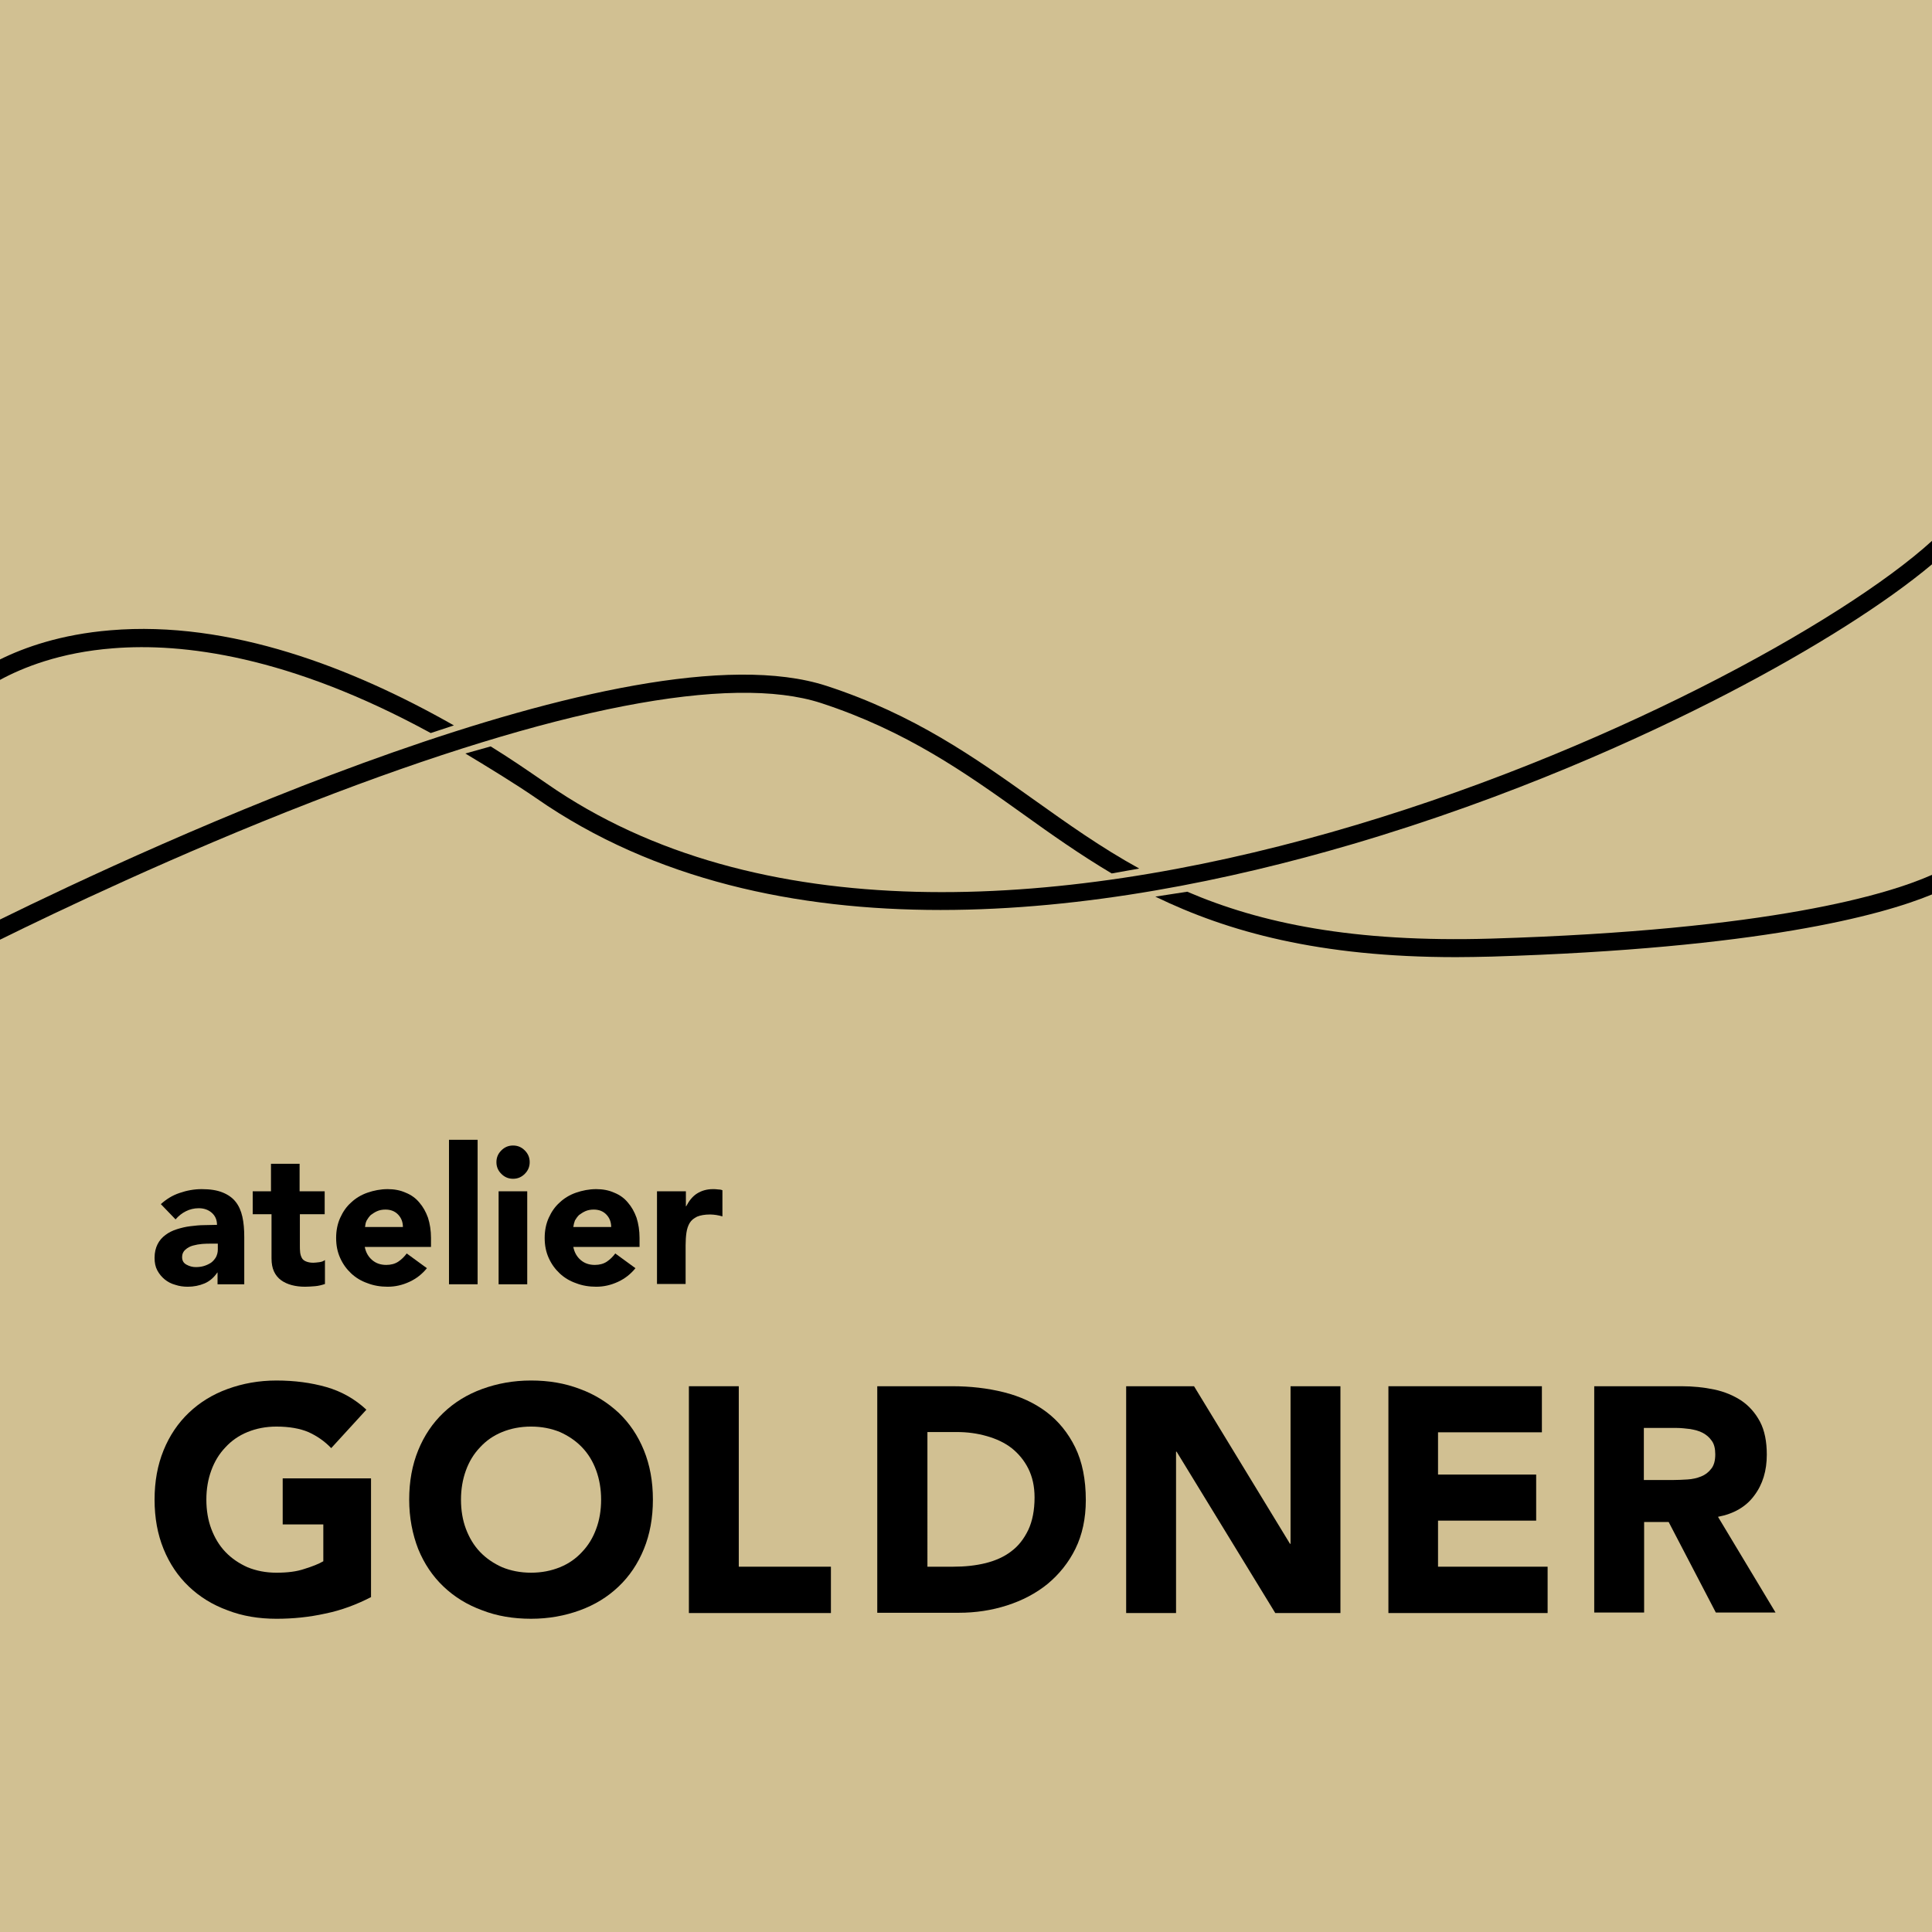
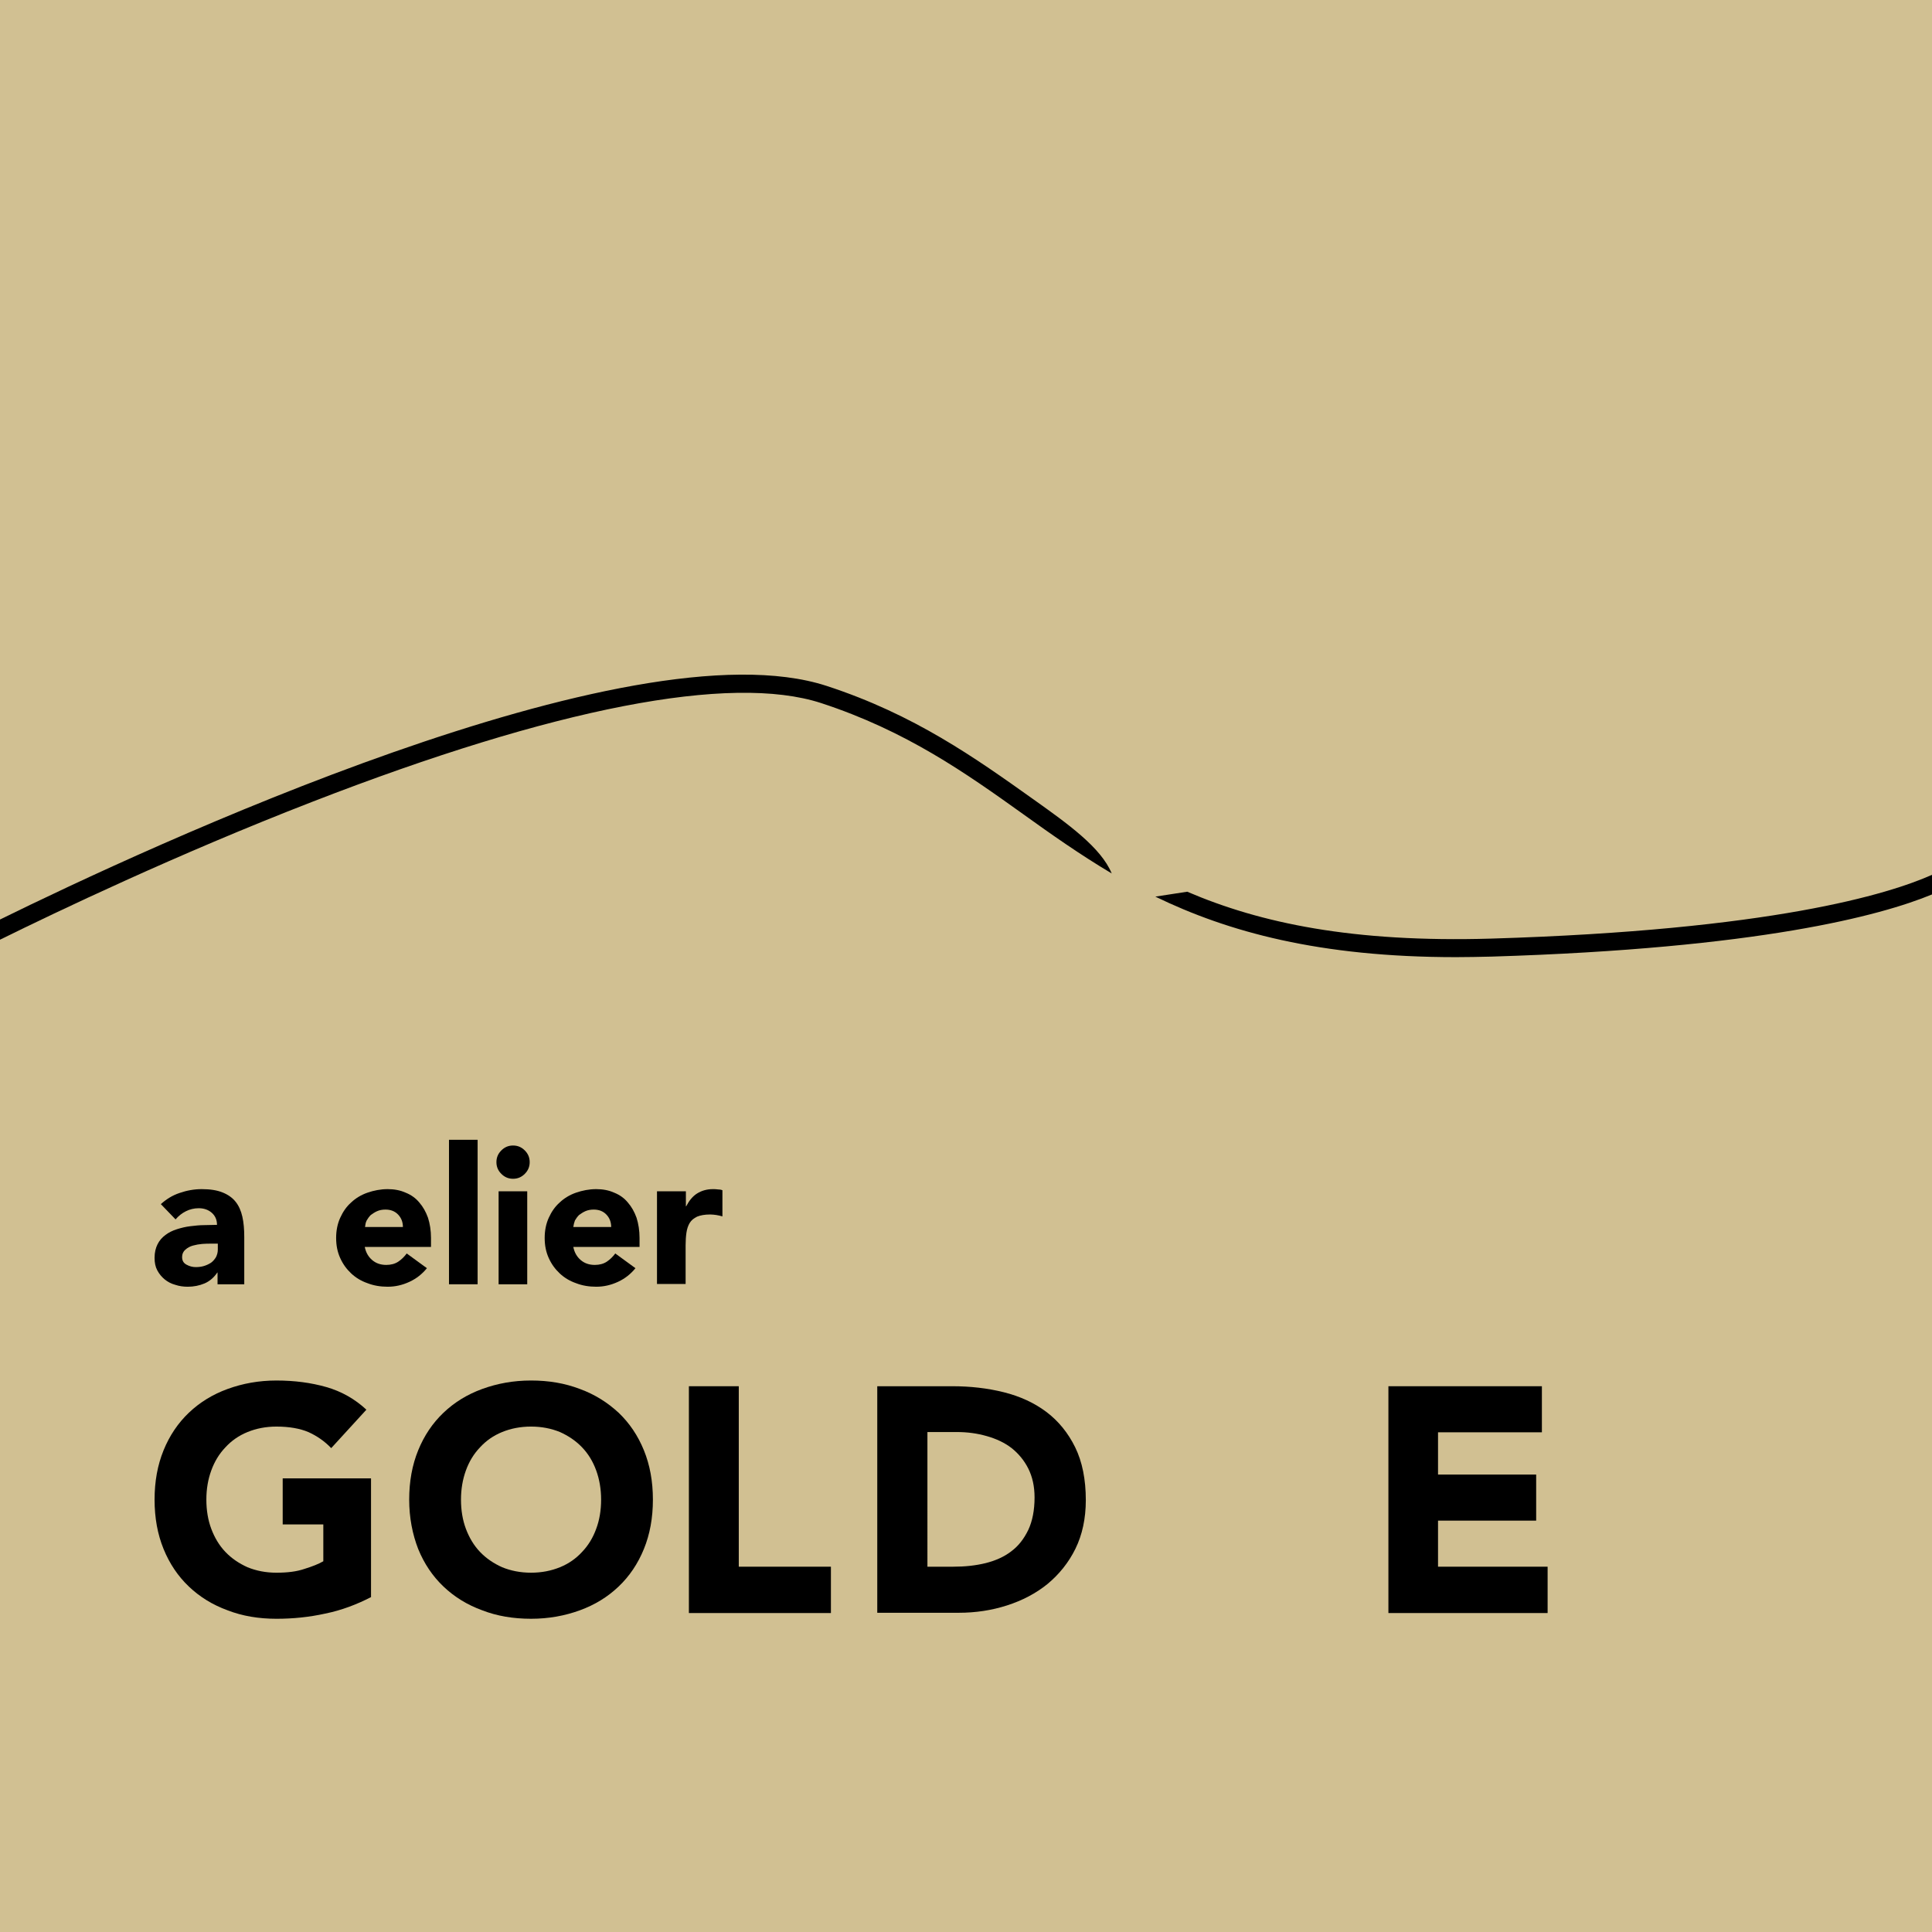
<svg xmlns="http://www.w3.org/2000/svg" version="1.1" id="Ebene_1" x="0px" y="0px" viewBox="0 0 70.87 70.87" style="enable-background:new 0 0 70.87 70.87;" xml:space="preserve">
  <style type="text/css">
	.st0{fill:#D1C092;}
</style>
  <g>
    <polygon class="st0" points="70.87,70.87 0,70.87 0,0 70.87,0 70.87,70.87  " />
-     <path d="M4.05,23.12C2.23,23.27,0.89,23.75,0,24.19v0.75c0.81-0.44,2.19-1.01,4.16-1.16c2.52-0.2,6.42,0.26,11.64,3.11l0.85-0.28   C12.94,24.5,8.43,22.75,4.05,23.12L4.05,23.12z" />
-     <path d="M70.87,19.84c-6.47,5.89-35.38,19.65-50.82,8.9c-0.67-0.46-1.29-0.89-2.05-1.36l-0.93,0.26c0.88,0.53,1.86,1.13,2.6,1.64   c4.34,3.02,9.58,4.1,14.83,4.1c5.31,0,10.63-1.1,15.06-2.4c5.93-1.74,10.78-3.97,13.81-5.54c3.18-1.65,5.82-3.33,7.5-4.74V19.84   L70.87,19.84z" />
    <path d="M70.87,32.09c-1.59,0.71-5.89,2.03-16.17,2.34c-5.08,0.15-8.47-0.57-11.15-1.72l-1.17,0.18c2.66,1.29,6.01,2.22,11.03,2.22   c0.42,0,0.86-0.01,1.31-0.02c9.8-0.3,14.26-1.5,16.15-2.28V32.09L70.87,32.09z" />
-     <path d="M37.92,29.33c-2.15-1.53-4.38-3.12-7.6-4.17C23.1,22.81,5.27,31.14,0,33.73v0.74c2.03-1,6.48-3.13,11.46-5.06   c8.89-3.45,15.34-4.7,18.66-3.62c3.12,1.02,5.31,2.57,7.42,4.08c1.03,0.74,2.08,1.48,3.24,2.17l1.01-0.18   C40.39,31.09,39.17,30.22,37.92,29.33L37.92,29.33z" />
+     <path d="M37.92,29.33c-2.15-1.53-4.38-3.12-7.6-4.17C23.1,22.81,5.27,31.14,0,33.73v0.74c2.03-1,6.48-3.13,11.46-5.06   c8.89-3.45,15.34-4.7,18.66-3.62c3.12,1.02,5.31,2.57,7.42,4.08c1.03,0.74,2.08,1.48,3.24,2.17C40.39,31.09,39.17,30.22,37.92,29.33L37.92,29.33z" />
    <path d="M13.62,58.58c-0.54,0.28-1.1,0.49-1.69,0.61c-0.59,0.13-1.18,0.19-1.79,0.19c-0.65,0-1.25-0.1-1.79-0.31   c-0.55-0.2-1.02-0.49-1.42-0.87c-0.4-0.38-0.71-0.84-0.93-1.38c-0.22-0.54-0.33-1.14-0.33-1.81c0-0.67,0.11-1.27,0.33-1.81   c0.22-0.54,0.53-1,0.93-1.38c0.4-0.38,0.87-0.67,1.42-0.87c0.55-0.2,1.14-0.31,1.79-0.31c0.66,0,1.27,0.08,1.83,0.24   c0.56,0.16,1.05,0.44,1.47,0.83l-1.29,1.41c-0.25-0.26-0.53-0.45-0.84-0.59c-0.31-0.13-0.7-0.2-1.17-0.2   c-0.39,0-0.74,0.07-1.06,0.2c-0.32,0.13-0.59,0.32-0.81,0.56c-0.23,0.24-0.4,0.52-0.52,0.85c-0.12,0.33-0.18,0.68-0.18,1.07   c0,0.39,0.06,0.75,0.18,1.07c0.12,0.32,0.29,0.61,0.52,0.85c0.23,0.24,0.5,0.42,0.81,0.56c0.32,0.13,0.67,0.2,1.06,0.2   c0.4,0,0.74-0.04,1.03-0.14c0.29-0.09,0.52-0.18,0.69-0.28v-1.35h-1.49v-1.69h3.24V58.58L13.62,58.58z" />
    <path d="M15.01,55.01c0-0.67,0.11-1.27,0.33-1.81c0.22-0.54,0.53-1,0.93-1.38c0.4-0.38,0.87-0.67,1.42-0.87   c0.55-0.2,1.14-0.31,1.79-0.31c0.65,0,1.24,0.1,1.79,0.31c0.55,0.2,1.02,0.5,1.42,0.87c0.4,0.38,0.71,0.84,0.93,1.38   c0.22,0.54,0.33,1.14,0.33,1.81c0,0.67-0.11,1.27-0.33,1.81c-0.22,0.54-0.53,1-0.93,1.38c-0.4,0.38-0.87,0.67-1.42,0.87   c-0.55,0.2-1.14,0.31-1.79,0.31c-0.65,0-1.25-0.1-1.79-0.31c-0.55-0.2-1.02-0.49-1.42-0.87c-0.4-0.38-0.71-0.84-0.93-1.38   C15.13,56.28,15.01,55.67,15.01,55.01L15.01,55.01z M16.91,55.01c0,0.39,0.06,0.75,0.18,1.07c0.12,0.32,0.29,0.61,0.52,0.85   c0.23,0.24,0.5,0.42,0.81,0.56c0.32,0.13,0.67,0.2,1.06,0.2c0.39,0,0.74-0.07,1.06-0.2c0.32-0.13,0.59-0.32,0.81-0.56   c0.23-0.24,0.4-0.52,0.52-0.85c0.12-0.32,0.18-0.68,0.18-1.07c0-0.38-0.06-0.74-0.18-1.07c-0.12-0.33-0.29-0.61-0.52-0.85   c-0.23-0.24-0.5-0.42-0.81-0.56c-0.32-0.13-0.67-0.2-1.06-0.2c-0.39,0-0.74,0.07-1.06,0.2c-0.32,0.13-0.59,0.32-0.81,0.56   c-0.23,0.24-0.4,0.52-0.52,0.85C16.97,54.27,16.91,54.63,16.91,55.01L16.91,55.01z" />
    <polygon points="25.27,50.85 27.1,50.85 27.1,57.47 30.48,57.47 30.48,59.17 25.27,59.17 25.27,50.85  " />
    <path d="M32.19,50.85h2.74c0.66,0,1.29,0.07,1.89,0.22c0.6,0.15,1.12,0.39,1.56,0.72c0.44,0.33,0.8,0.77,1.06,1.3   c0.26,0.53,0.39,1.18,0.39,1.94c0,0.67-0.13,1.27-0.38,1.78c-0.25,0.51-0.6,0.94-1.02,1.29c-0.43,0.35-0.93,0.61-1.49,0.79   c-0.56,0.18-1.15,0.27-1.77,0.27h-2.99V50.85L32.19,50.85z M34.02,57.47h0.95c0.42,0,0.81-0.04,1.18-0.13   c0.36-0.09,0.68-0.23,0.94-0.43c0.27-0.2,0.47-0.46,0.63-0.79c0.15-0.32,0.23-0.72,0.23-1.19c0-0.41-0.08-0.76-0.23-1.06   c-0.15-0.3-0.36-0.55-0.61-0.75c-0.26-0.2-0.56-0.34-0.91-0.44c-0.35-0.1-0.71-0.15-1.1-0.15h-1.08V57.47L34.02,57.47z" />
-     <polygon points="41.31,50.85 43.8,50.85 47.32,56.63 47.34,56.63 47.34,50.85 49.17,50.85 49.17,59.17 46.78,59.17 43.16,53.25    43.14,53.25 43.14,59.17 41.31,59.17 41.31,50.85  " />
    <polygon points="50.93,50.85 56.56,50.85 56.56,52.54 52.75,52.54 52.75,54.09 56.35,54.09 56.35,55.78 52.75,55.78 52.75,57.47    56.77,57.47 56.77,59.17 50.93,59.17 50.93,50.85  " />
-     <path d="M58.47,50.85h3.21c0.42,0,0.82,0.04,1.2,0.12c0.38,0.08,0.71,0.22,1,0.41c0.28,0.19,0.51,0.45,0.68,0.77   c0.17,0.32,0.25,0.73,0.25,1.21c0,0.59-0.15,1.09-0.46,1.5c-0.3,0.41-0.75,0.67-1.33,0.78l2.11,3.51h-2.19l-1.73-3.32h-0.9v3.32   h-1.83V50.85L58.47,50.85z M60.3,54.29h1.08c0.16,0,0.34-0.01,0.52-0.02c0.18-0.01,0.35-0.05,0.5-0.11   c0.15-0.06,0.27-0.15,0.37-0.28c0.1-0.12,0.15-0.3,0.15-0.53c0-0.21-0.04-0.38-0.13-0.5c-0.09-0.13-0.2-0.22-0.33-0.29   c-0.13-0.07-0.29-0.11-0.46-0.14c-0.17-0.02-0.34-0.04-0.5-0.04H60.3V54.29L60.3,54.29z" />
    <path d="M7.98,46.68H7.97C7.85,46.86,7.69,47,7.5,47.08c-0.19,0.08-0.4,0.12-0.61,0.12c-0.16,0-0.31-0.02-0.46-0.07   c-0.15-0.04-0.28-0.11-0.39-0.2c-0.11-0.09-0.2-0.2-0.27-0.33c-0.07-0.13-0.1-0.28-0.1-0.46c0-0.2,0.04-0.36,0.11-0.5   c0.07-0.14,0.17-0.25,0.29-0.34c0.12-0.09,0.26-0.16,0.42-0.21c0.16-0.05,0.32-0.09,0.49-0.11c0.17-0.02,0.34-0.04,0.51-0.04   c0.17,0,0.33-0.01,0.47-0.01c0-0.19-0.07-0.34-0.2-0.45c-0.13-0.11-0.29-0.16-0.47-0.16c-0.17,0-0.33,0.04-0.47,0.11   c-0.14,0.07-0.27,0.17-0.38,0.3L5.9,44.17c0.2-0.18,0.42-0.32,0.69-0.41c0.26-0.09,0.53-0.14,0.81-0.14c0.31,0,0.56,0.04,0.76,0.12   c0.2,0.08,0.36,0.19,0.48,0.34s0.2,0.33,0.25,0.55c0.05,0.22,0.07,0.47,0.07,0.75v1.73H7.98V46.68L7.98,46.68z M7.72,45.62   c-0.08,0-0.18,0-0.3,0.01c-0.12,0.01-0.23,0.03-0.34,0.06c-0.11,0.03-0.2,0.08-0.28,0.15c-0.08,0.07-0.12,0.16-0.12,0.27   c0,0.13,0.05,0.22,0.16,0.28c0.11,0.06,0.22,0.09,0.34,0.09c0.1,0,0.2-0.01,0.3-0.04c0.1-0.03,0.18-0.07,0.26-0.12   c0.07-0.05,0.13-0.12,0.18-0.2c0.04-0.08,0.07-0.17,0.07-0.28v-0.22H7.72L7.72,45.62z" />
-     <path d="M11.92,44.54h-0.92v1.14c0,0.09,0,0.18,0.01,0.26c0.01,0.08,0.03,0.14,0.06,0.2c0.03,0.06,0.08,0.1,0.15,0.13   c0.07,0.03,0.16,0.05,0.27,0.05c0.06,0,0.13-0.01,0.22-0.02c0.09-0.01,0.16-0.04,0.21-0.08v0.88c-0.12,0.04-0.24,0.07-0.36,0.08   c-0.13,0.01-0.25,0.02-0.37,0.02c-0.18,0-0.34-0.02-0.49-0.06c-0.15-0.04-0.28-0.1-0.39-0.18c-0.11-0.08-0.2-0.19-0.26-0.32   c-0.06-0.13-0.09-0.29-0.09-0.48v-1.62H9.27V43.7h0.67v-1.01h1.05v1.01h0.92V44.54L11.92,44.54z" />
    <path d="M15.66,46.52c-0.17,0.21-0.38,0.38-0.64,0.5c-0.26,0.12-0.52,0.18-0.8,0.18c-0.26,0-0.51-0.04-0.74-0.13   c-0.23-0.08-0.43-0.2-0.6-0.36c-0.17-0.16-0.3-0.34-0.4-0.56c-0.1-0.22-0.15-0.46-0.15-0.74c0-0.27,0.05-0.52,0.15-0.74   c0.1-0.22,0.23-0.41,0.4-0.56c0.17-0.16,0.37-0.28,0.6-0.36c0.23-0.08,0.48-0.13,0.74-0.13c0.24,0,0.46,0.04,0.66,0.13   c0.2,0.08,0.37,0.2,0.5,0.36c0.14,0.16,0.24,0.34,0.32,0.56c0.07,0.22,0.11,0.47,0.11,0.74v0.33h-2.43   c0.04,0.2,0.13,0.36,0.27,0.48c0.14,0.12,0.31,0.18,0.52,0.18c0.17,0,0.32-0.04,0.44-0.12c0.12-0.08,0.22-0.18,0.31-0.3   L15.66,46.52L15.66,46.52z M14.78,45.02c0-0.18-0.05-0.33-0.17-0.46c-0.12-0.13-0.28-0.19-0.47-0.19c-0.12,0-0.22,0.02-0.31,0.06   c-0.09,0.04-0.16,0.09-0.23,0.14c-0.06,0.06-0.11,0.13-0.15,0.2c-0.04,0.08-0.05,0.16-0.06,0.24H14.78L14.78,45.02z" />
    <polygon points="16.47,41.81 17.52,41.81 17.52,47.11 16.47,47.11 16.47,41.81  " />
    <path d="M18.21,42.63c0-0.17,0.06-0.31,0.18-0.43c0.12-0.12,0.26-0.18,0.43-0.18c0.17,0,0.31,0.06,0.43,0.18   c0.12,0.12,0.18,0.26,0.18,0.43c0,0.17-0.06,0.31-0.18,0.43c-0.12,0.12-0.26,0.18-0.43,0.18c-0.17,0-0.31-0.06-0.43-0.18   C18.27,42.94,18.21,42.8,18.21,42.63L18.21,42.63z M18.29,43.7h1.05v3.41h-1.05V43.7L18.29,43.7z" />
    <path d="M23.31,46.52c-0.17,0.21-0.38,0.38-0.64,0.5c-0.26,0.12-0.52,0.18-0.8,0.18c-0.26,0-0.51-0.04-0.74-0.13   c-0.23-0.08-0.43-0.2-0.6-0.36c-0.17-0.16-0.3-0.34-0.4-0.56c-0.1-0.22-0.15-0.46-0.15-0.74c0-0.27,0.05-0.52,0.15-0.74   c0.1-0.22,0.23-0.41,0.4-0.56c0.17-0.16,0.37-0.28,0.6-0.36c0.23-0.08,0.48-0.13,0.74-0.13c0.24,0,0.46,0.04,0.66,0.13   c0.2,0.08,0.37,0.2,0.5,0.36c0.14,0.16,0.24,0.34,0.32,0.56c0.07,0.22,0.11,0.47,0.11,0.74v0.33h-2.43   c0.04,0.2,0.13,0.36,0.27,0.48c0.14,0.12,0.31,0.18,0.52,0.18c0.17,0,0.32-0.04,0.44-0.12c0.12-0.08,0.22-0.18,0.31-0.3   L23.31,46.52L23.31,46.52z M22.42,45.02c0-0.18-0.05-0.33-0.17-0.46c-0.12-0.13-0.28-0.19-0.47-0.19c-0.12,0-0.22,0.02-0.31,0.06   c-0.09,0.04-0.16,0.09-0.23,0.14c-0.06,0.06-0.11,0.13-0.15,0.2c-0.03,0.08-0.05,0.16-0.06,0.24H22.42L22.42,45.02z" />
    <path d="M24.11,43.7h1.05v0.55h0.01c0.11-0.21,0.24-0.37,0.4-0.47s0.35-0.16,0.58-0.16c0.06,0,0.12,0,0.18,0.01   c0.06,0,0.12,0.01,0.17,0.03v0.96c-0.07-0.02-0.15-0.04-0.22-0.05c-0.07-0.01-0.15-0.02-0.23-0.02c-0.2,0-0.36,0.03-0.48,0.08   c-0.12,0.06-0.21,0.13-0.27,0.23c-0.06,0.1-0.1,0.22-0.12,0.36c-0.02,0.14-0.03,0.29-0.03,0.46v1.42h-1.05V43.7L24.11,43.7z" />
  </g>
</svg>